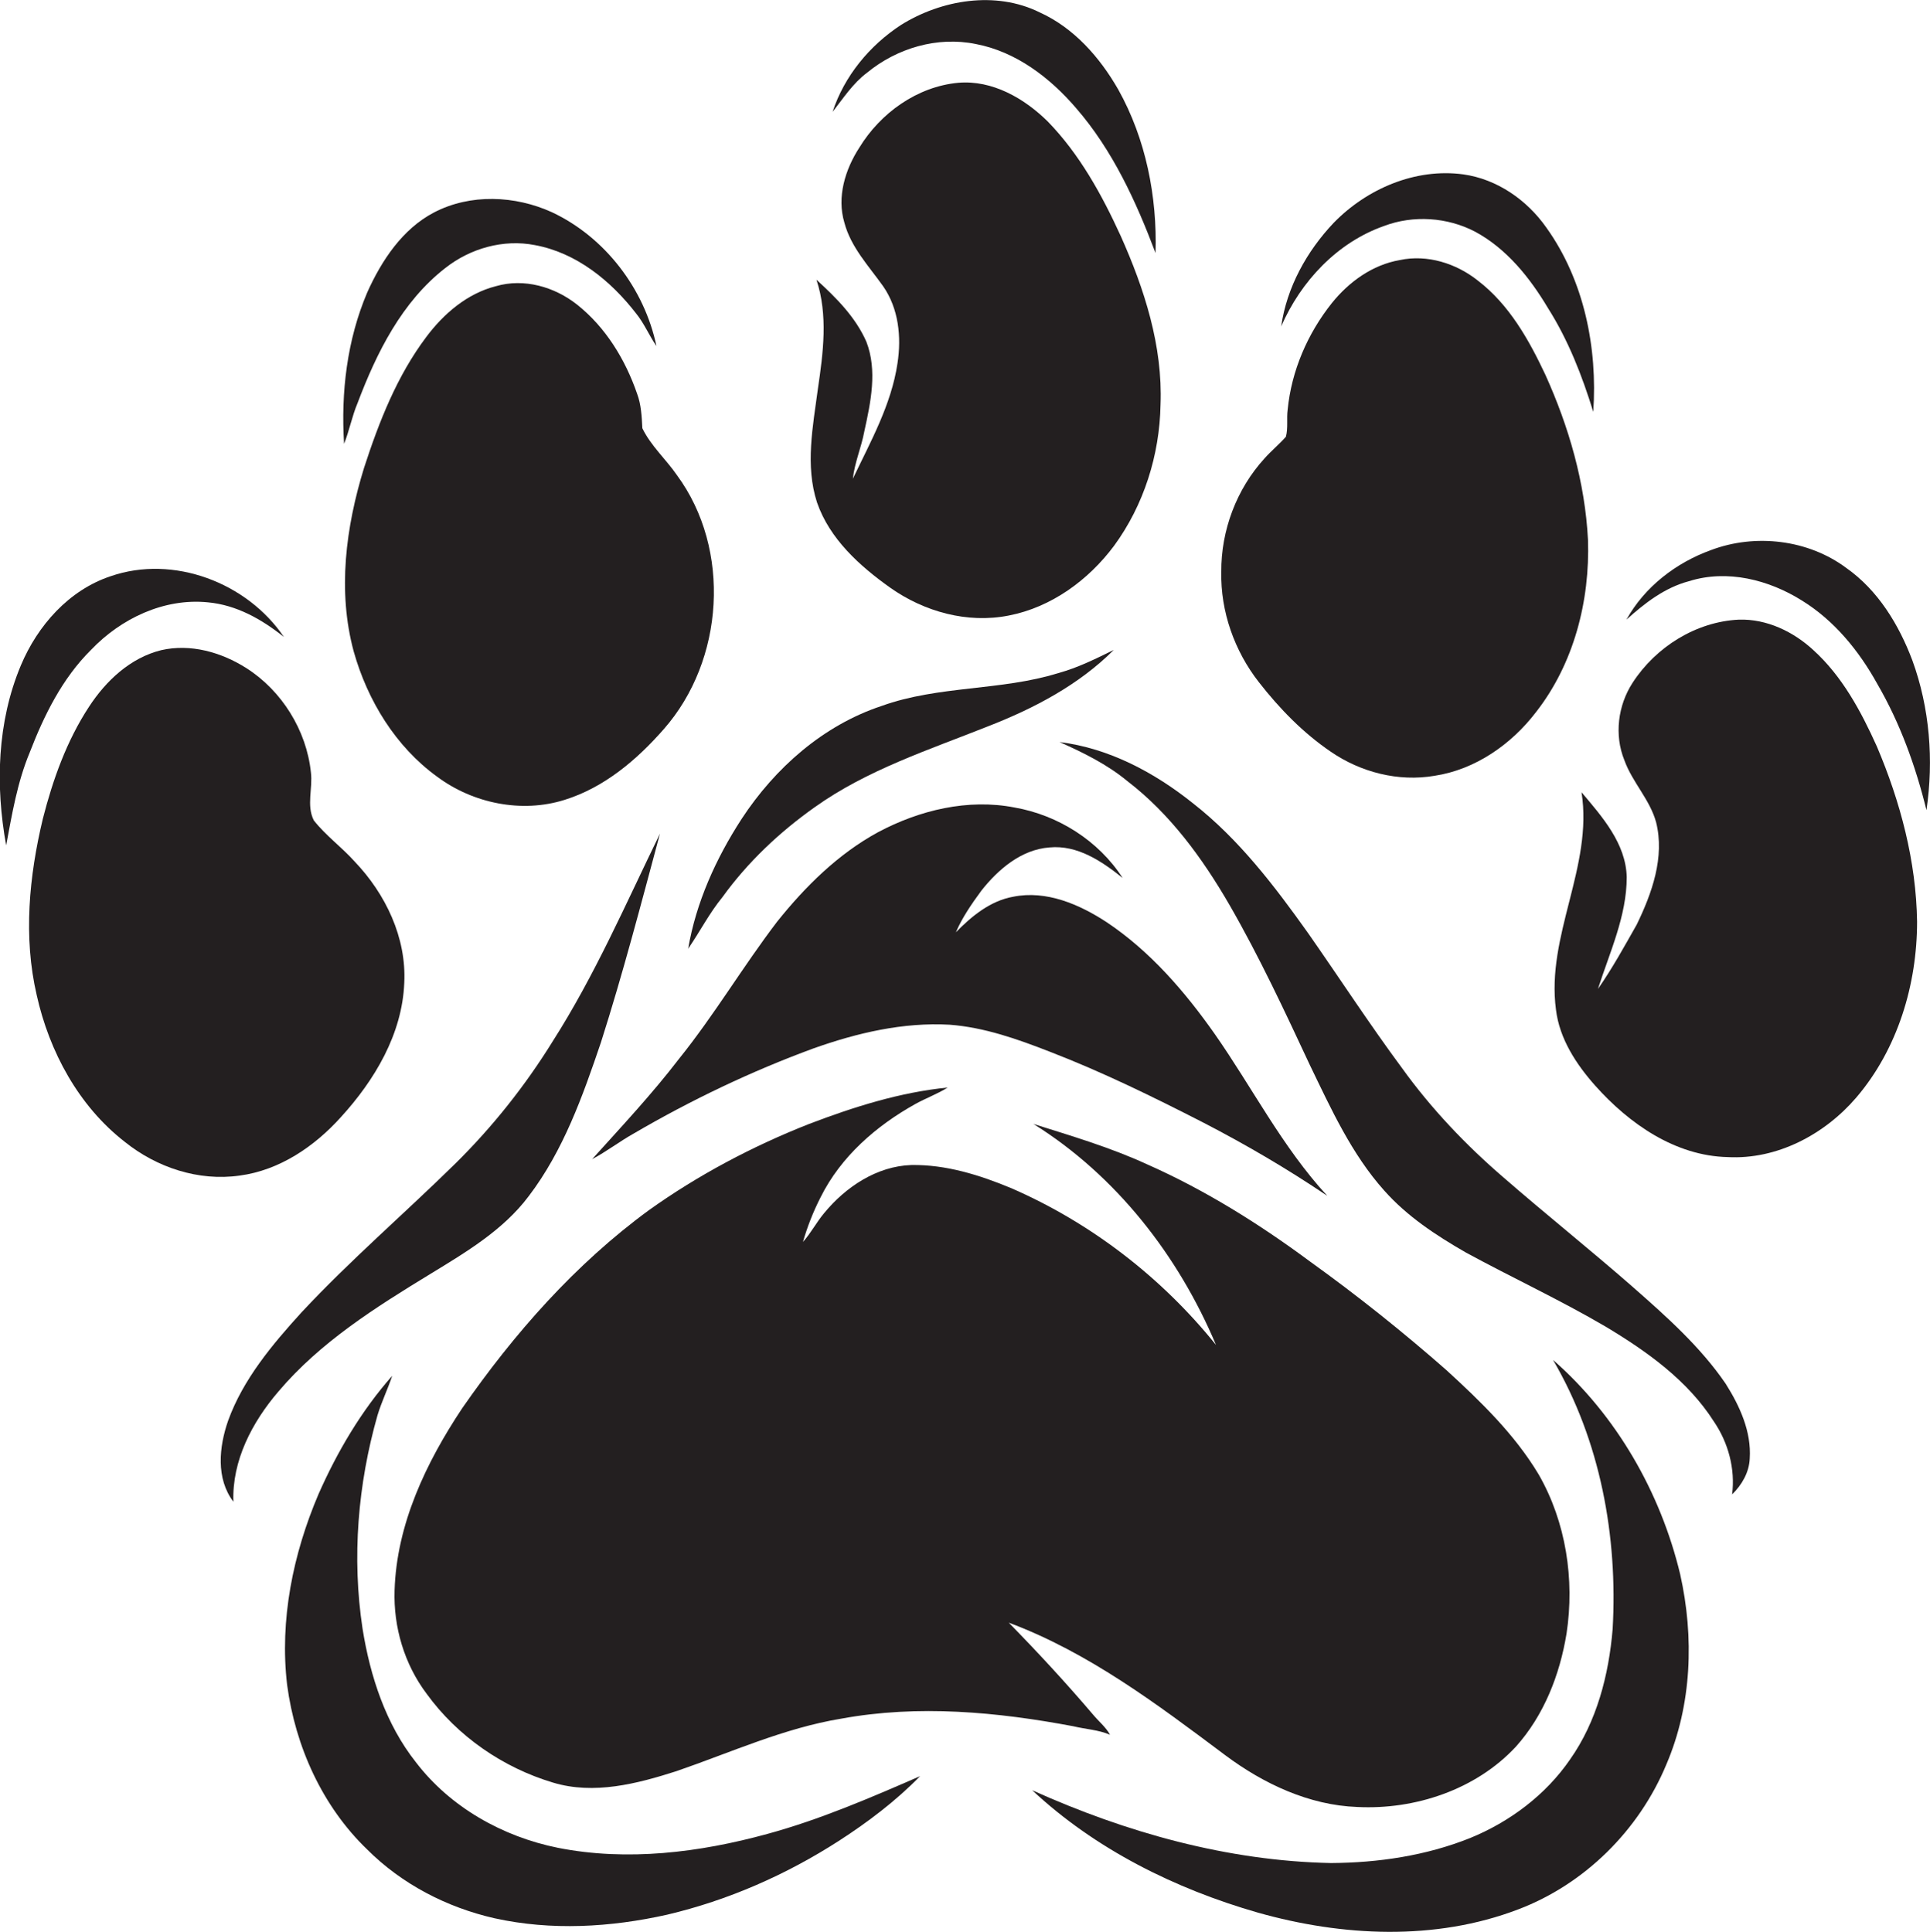
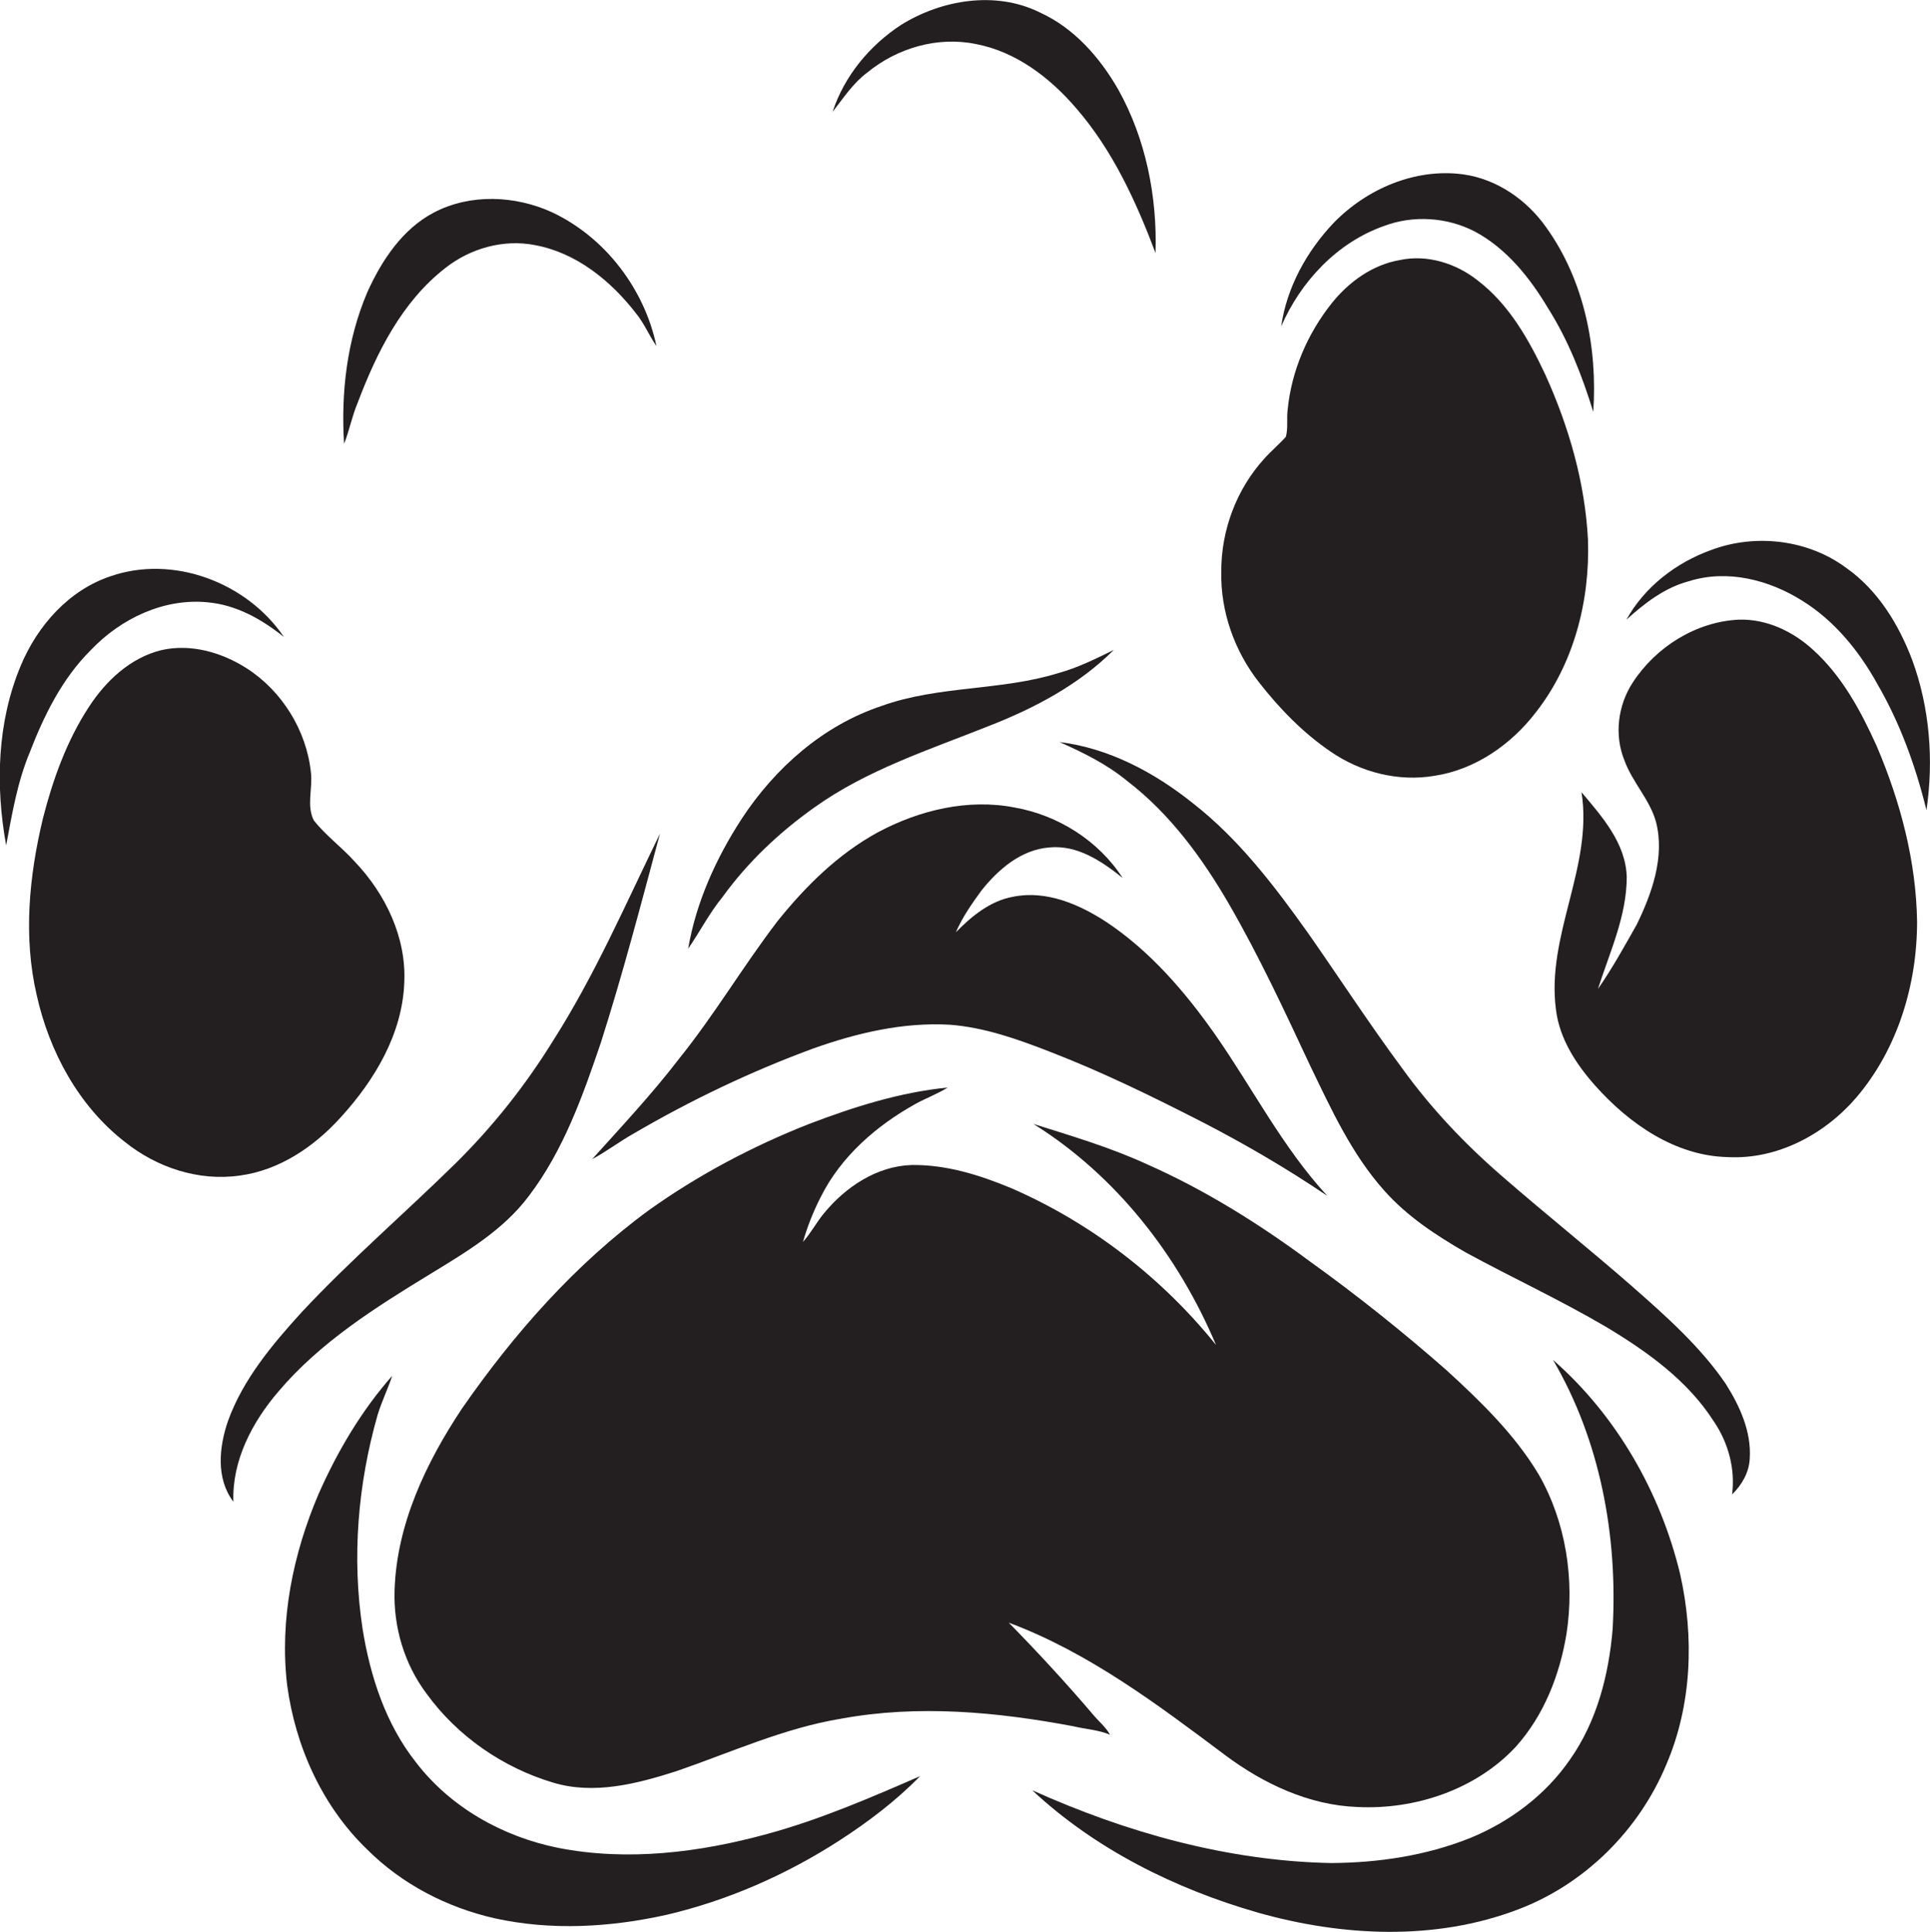
<svg xmlns="http://www.w3.org/2000/svg" version="1.1" id="Layer_1" x="0px" y="0px" viewBox="0 0 657.4 658.1" enable-background="new 0 0 657.4 658.1" xml:space="preserve">
  <g>
    <path fill="#231F20" d="M295.3,24.8c10.2-8.4,24-12.5,37.1-9.8c13.7,2.6,25.3,11.5,34.2,21.9c12.4,14.3,20.4,31.8,27,49.3   c0.6-19.2-3.3-38.9-12.7-55.7c-6.3-11-15.1-21-26.8-26.3c-15-7.4-33.4-4.3-47.2,4.3c-10.7,7-19.3,17.4-23.3,29.6   C287.3,33.4,290.5,28.4,295.3,24.8z" />
-     <path fill="#231F20" d="M278.3,171.2c4.3,12.4,14.5,21.6,24.9,29c11.6,8.2,26.3,12.3,40.4,9.5c14.5-2.8,27.2-12.1,35.9-23.8   c10.1-13.8,15.5-30.9,15.8-48c0.8-20-5.5-39.5-13.6-57.6c-6.4-14-14-27.8-24.8-38.9c-8-7.9-18.9-14.2-30.5-13.2   c-14,1.3-26.5,10.3-33.7,22.1c-4.8,7.4-7.7,16.8-5.1,25.5c2.2,8.4,8.3,14.8,13.2,21.7c5.3,7.6,6.3,17.3,4.9,26.3   c-2.1,14.1-9.2,26.7-15.2,39.3c0.6-5.5,2.9-10.7,3.9-16.1c2.2-10,4.5-20.8,0.7-30.6c-3.7-8.4-10.3-15-17-21.1   c4,12,2.3,24.9,0.5,37.1C276.9,145.2,274.2,158.6,278.3,171.2z" />
    <path fill="#231F20" d="M471.4,77c10-3.8,21.6-3,31,1.9c10.8,5.8,18.7,15.7,24.9,26.1c6.9,10.9,11.6,23,15.4,35.3   c1.5-21.8-3.1-44.8-16-62.8c-6.6-9.4-16.8-16.5-28.3-18.1c-16.3-2.2-32.8,4.9-44.1,16.5c-9.2,9.7-16,22-17.9,35.3   C443.1,95.8,455.5,82.6,471.4,77z" />
    <path fill="#231F20" d="M121.8,137.3c6.5-17.2,15.1-34.5,29.9-46c8.5-6.7,19.8-9.9,30.5-7.8c14.1,2.6,25.8,12.1,34.4,23.2   c2.8,3.4,4.5,7.6,7,11.2c-4.1-19.5-17.5-37.1-35.6-45.6c-12.5-5.7-27.8-6.4-40.2,0.1C137.1,78,130,88.7,125.1,99.6   c-6.9,16.2-9,34.1-7.9,51.6C119,146.7,119.9,141.8,121.8,137.3z" />
    <path fill="#231F20" d="M453.3,256.1c10.2,7,23,10.3,35.3,8.2c13.9-2.1,26.2-10.7,34.6-21.7c12.9-16.5,18.4-37.9,17.7-58.7   c-1-19.5-6.5-38.5-14.5-56.2c-5.6-11.9-12.3-23.9-23-32.1c-7.4-5.9-17.3-9-26.6-7c-9.3,1.6-17.3,7.4-23.1,14.6   c-8.3,10.4-13.8,23.1-15.1,36.4c-0.4,3,0.2,6.2-0.6,9.2c-2.3,2.6-5,4.8-7.3,7.4c-9.5,10.4-14.8,24.5-14.7,38.6   c-0.3,13.5,4.5,27,12.8,37.6C435.9,241.5,443.9,249.7,453.3,256.1z" />
-     <path fill="#231F20" d="M217,134.1c-4-11.6-10.7-22.6-20.4-30.3c-7.7-6.1-18.1-9.1-27.7-6.3c-9.8,2.5-17.8,9.4-23.7,17.3   c-10,13.3-16.1,28.9-21.2,44.6c-6.2,20.1-9.1,42-3.5,62.6c4.7,16.7,14.3,32.4,28.4,42.6c12.2,9.1,28.8,12.5,43.4,7.9   c13.5-4.2,24.6-13.6,33.8-24.1c20.6-23.4,23.1-61.2,4.5-86.5c-3.8-5.5-8.9-10-11.8-16C218.6,141.9,218.4,137.8,217,134.1z" />
    <path fill="#231F20" d="M651.4,225c-4.6-12.2-11.7-23.9-22.5-31.5c-13-9.7-31-11.8-46.1-6.1c-11.9,4.3-22.6,12.5-28.8,23.7   c6.2-5.6,13-10.9,21.3-13.1c13-4.1,27.2-0.5,38.5,6.6c11,6.8,19.4,17.1,25.6,28.3c7.8,13.4,13.1,28.1,16.8,43.1   C658.7,258.9,657.3,241.2,651.4,225z" />
    <path fill="#231F20" d="M31,221.4c10.2-10.7,24.9-17.7,39.8-16.2c9.8,0.9,18.4,5.8,25.9,11.8c-12.5-18.5-37.6-28.1-59-20.7   c-14.2,4.7-24.9,16.8-30.6,30.4c-8.1,19.3-8.7,41-5,61.3c2-10.7,3.8-21.5,8-31.6C15,243.7,21.2,231.1,31,221.4z" />
    <path fill="#231F20" d="M617.7,221.5c-6.8-6.3-15.9-10.7-25.4-10.4c-14.6,0.7-28.3,9.3-36.2,21.5c-5,7.7-6.3,17.8-2.8,26.4   c2.7,7.5,8.7,13.4,10.8,21.1c3,11.9-1.4,24.2-6.6,34.9c-4.2,7.4-8.3,14.9-13.2,21.9c4-12.5,9.8-24.8,9.8-38.1   c-0.3-11.5-8.4-20.6-15.4-28.9c4,25.3-12.1,48.8-8.7,74.1c1.2,9.9,6.9,18.6,13.4,25.9c11.5,12.9,27.2,23.9,45.1,24.3   c16.8,0.9,33-7.7,43.8-20.3c14.1-16.5,20.7-38.5,20.7-59.9c-0.3-20.6-5.7-40.9-13.7-59.7C633.9,242.3,627.5,230.4,617.7,221.5z" />
    <path fill="#231F20" d="M81.6,400.5c13.6-1.8,25.5-9.9,34.5-19.9c11.5-12.6,20.9-28.3,21.6-45.7c0.8-15.5-6.4-30.4-16.9-41.4   c-4.4-4.9-9.8-8.8-13.9-14c-2.6-5.1-0.3-11-1-16.4c-1.5-14.3-9.9-27.8-22-35.5c-8.5-5.4-19-8.4-29-6.1   c-10.5,2.6-18.8,10.4-24.6,19.3c-7.6,11.6-12.3,24.8-15.7,38.1c-4.7,19.6-6.7,40.3-2.1,60.1c4.3,19.3,14.3,37.8,30,50   C53.3,397.7,67.6,402.5,81.6,400.5z" />
    <path fill="#231F20" d="M246.1,305.6c8.6-11.9,19.4-22.1,31.4-30.6c17.8-12.7,38.8-19.5,58.9-27.5c15.7-6.1,31-14.1,43-26.1   c-6.1,3-12.3,6.1-18.9,7.9c-19.6,6.1-40.8,4.2-60.2,11.2c-19.9,6.6-36.3,21.1-47.7,38.5c-8.7,13.4-15.5,28.4-18.2,44.2   C238.4,317.4,241.6,311.1,246.1,305.6z" />
    <path fill="#231F20" d="M556,438.3c-14.4-12.6-29.3-24.5-43.8-37.1c-12.9-11.1-24.7-23.5-34.7-37.4c-11.1-15-21.3-30.7-32-46   c-11.4-16-23.5-31.9-39.1-44.1c-13.1-10.5-28.6-18.8-45.5-20.9c8.1,3.6,16.2,7.6,23.1,13.3c14.6,11.2,25.6,26.3,34.8,42.2   c10.2,17.7,18.8,36.2,27.4,54.6c7.2,14.9,14.2,30.3,25.3,42.7c7.8,8.8,17.7,15.3,27.8,21.1c15.8,8.6,32.2,16.2,47.7,25.3   c14,8.4,27.9,18.3,36.8,32.3c4.9,7.2,7.3,16.1,6.2,24.8c3.3-3.2,5.8-7.5,6-12.2c0.6-9.2-3.4-17.9-8.2-25.5   C579.2,458.8,567.5,448.4,556,438.3z" />
    <path fill="#231F20" d="M357.5,288.7c9.5-0.9,17.8,4.7,24.9,10.4c-8.2-12.7-22-21.4-36.8-24c-15.9-3.1-32.4,0.9-46.5,8.4   c-13.6,7.4-24.8,18.5-34.4,30.5c-11.6,15.2-21.4,31.8-33.4,46.7c-9.2,12-19.5,23-29.6,34.2c4.9-2.6,9.3-6,14.1-8.7   c19.5-11.4,40-21.2,61.2-29c14.9-5.3,30.6-9,46.5-8.1c11.8,0.9,23.1,4.9,34.1,9.2c17.9,6.9,35.2,15.4,52.2,24.1   c14.5,7.5,28.7,15.8,42.3,25c-15.3-16.6-25.5-36.8-38.3-55.1c-10.2-14.5-22-28.2-36.8-38.1c-9.3-6.1-20.6-11-31.9-8.7   c-7.8,1.4-14.1,6.6-19.5,12.1c2.2-5.1,5.4-9.7,8.7-14.2C339.9,296.3,347.8,289.4,357.5,288.7z" />
    <path fill="#231F20" d="M146.6,434c12.1-7.4,24.8-14.9,33.5-26.5c11.8-15.5,18.4-34.1,24.6-52.4c7.5-23.5,13.7-47.3,20.1-71.1   c-11.6,23.8-22.2,48.3-36.5,70.7c-9.4,15.2-20.6,29.3-33.3,41.8c-17.3,17-35.7,32.8-52.3,50.6c-10,11-19.9,22.8-25,36.9   c-3.1,8.9-4.2,19.7,1.8,27.6c-0.5-14,6.4-27.1,15.3-37.5C109,457.3,127.9,445.4,146.6,434z" />
    <path fill="#231F20" d="M378.1,591c-1.4-2.6-3.9-4.6-5.8-6.9c-9.2-10.8-18.8-21.2-28.7-31.3c27.3,10.2,50.7,27.9,73.8,45.2   c13,9.7,28.5,17,44.9,17.6c19.7,1,40.4-5.9,54-20.5c9.6-10.7,15-24.5,17.3-38.6c2.8-18.4-0.2-38-9.5-54.2   c-8.2-13.7-19.8-24.9-31.5-35.6c-14.8-13-30.2-25.3-46.2-36.8c-17.4-12.9-35.9-24.5-55.8-33.3c-12.4-5.7-25.6-9.6-38.6-13.7   c28.2,17.6,49.4,44.9,62.2,75.3c-18.5-23-42.6-41.6-69.7-53.4c-10.8-4.5-22.3-8.1-34.1-7.9c-11.8,0.4-22.4,7.5-29.7,16.4   c-2.6,3.1-4.5,6.8-7.2,9.8c1.5-5.2,3.5-10.3,6-15.2c6.9-13.9,19-24.4,32.3-31.8c3.6-2,7.5-3.4,11-5.6c-16.2,1.6-32,6.6-47.2,12.4   c-19.3,7.6-37.8,17.4-54.6,29.4c-25.1,18.4-45.9,42-63.6,67.5c-12.3,18.5-22.3,39.5-23,62c-0.4,12.5,3.3,25.1,10.9,35.2   c10.5,14.5,26,25.2,43.1,30.3c13.9,4.2,28.6,0.4,42-3.9c18.6-6.4,36.7-14.7,56.2-17.9c26.2-4.8,53-2.3,79,2.6   C369.7,589.1,374.2,589.3,378.1,591z" />
    <path fill="#231F20" d="M529,463.3c16.1,27.5,22.1,60.1,20.3,91.7c-1.3,15.6-5.4,31.5-14.5,44.4c-8.3,12.1-20.6,21.3-34.1,26.8   c-15,6-31.2,8.4-47.3,8.5c-35.3-0.7-69.8-10.4-101.8-24.8c21.5,20.1,48.7,33.6,76.9,41.7c28.7,8.1,60.3,9.7,88.6-1.1   c22.7-8.6,41.2-27,50.5-49.4c8.7-20.3,9.5-43.4,4.7-64.8C565.6,508.4,550.6,482.2,529,463.3z" />
    <path fill="#231F20" d="M190,629.5c-18.8-3.8-36.6-13.8-48.3-29.1c-10.3-13-15.6-29.3-18.2-45.5c-3.7-24.3-1.6-49.3,5.1-72.8   c1.4-4.6,3.5-8.9,5-13.4c-10.5,11.9-18.7,25.8-25.1,40.3c-8.7,20.4-13.3,42.9-10.7,65c2.8,21,12,41.4,27.3,56.1   c11.8,11.8,27.1,19.7,43.3,23.4c19.4,4.3,39.6,3.1,58.8-1.2c20.8-4.9,40.6-13.6,58.6-25.2c9.9-6.4,19.4-13.6,27.6-22   c-17,7.4-34.1,14.8-52.1,19.7C238.3,631.1,213.7,634.2,190,629.5z" />
  </g>
</svg>